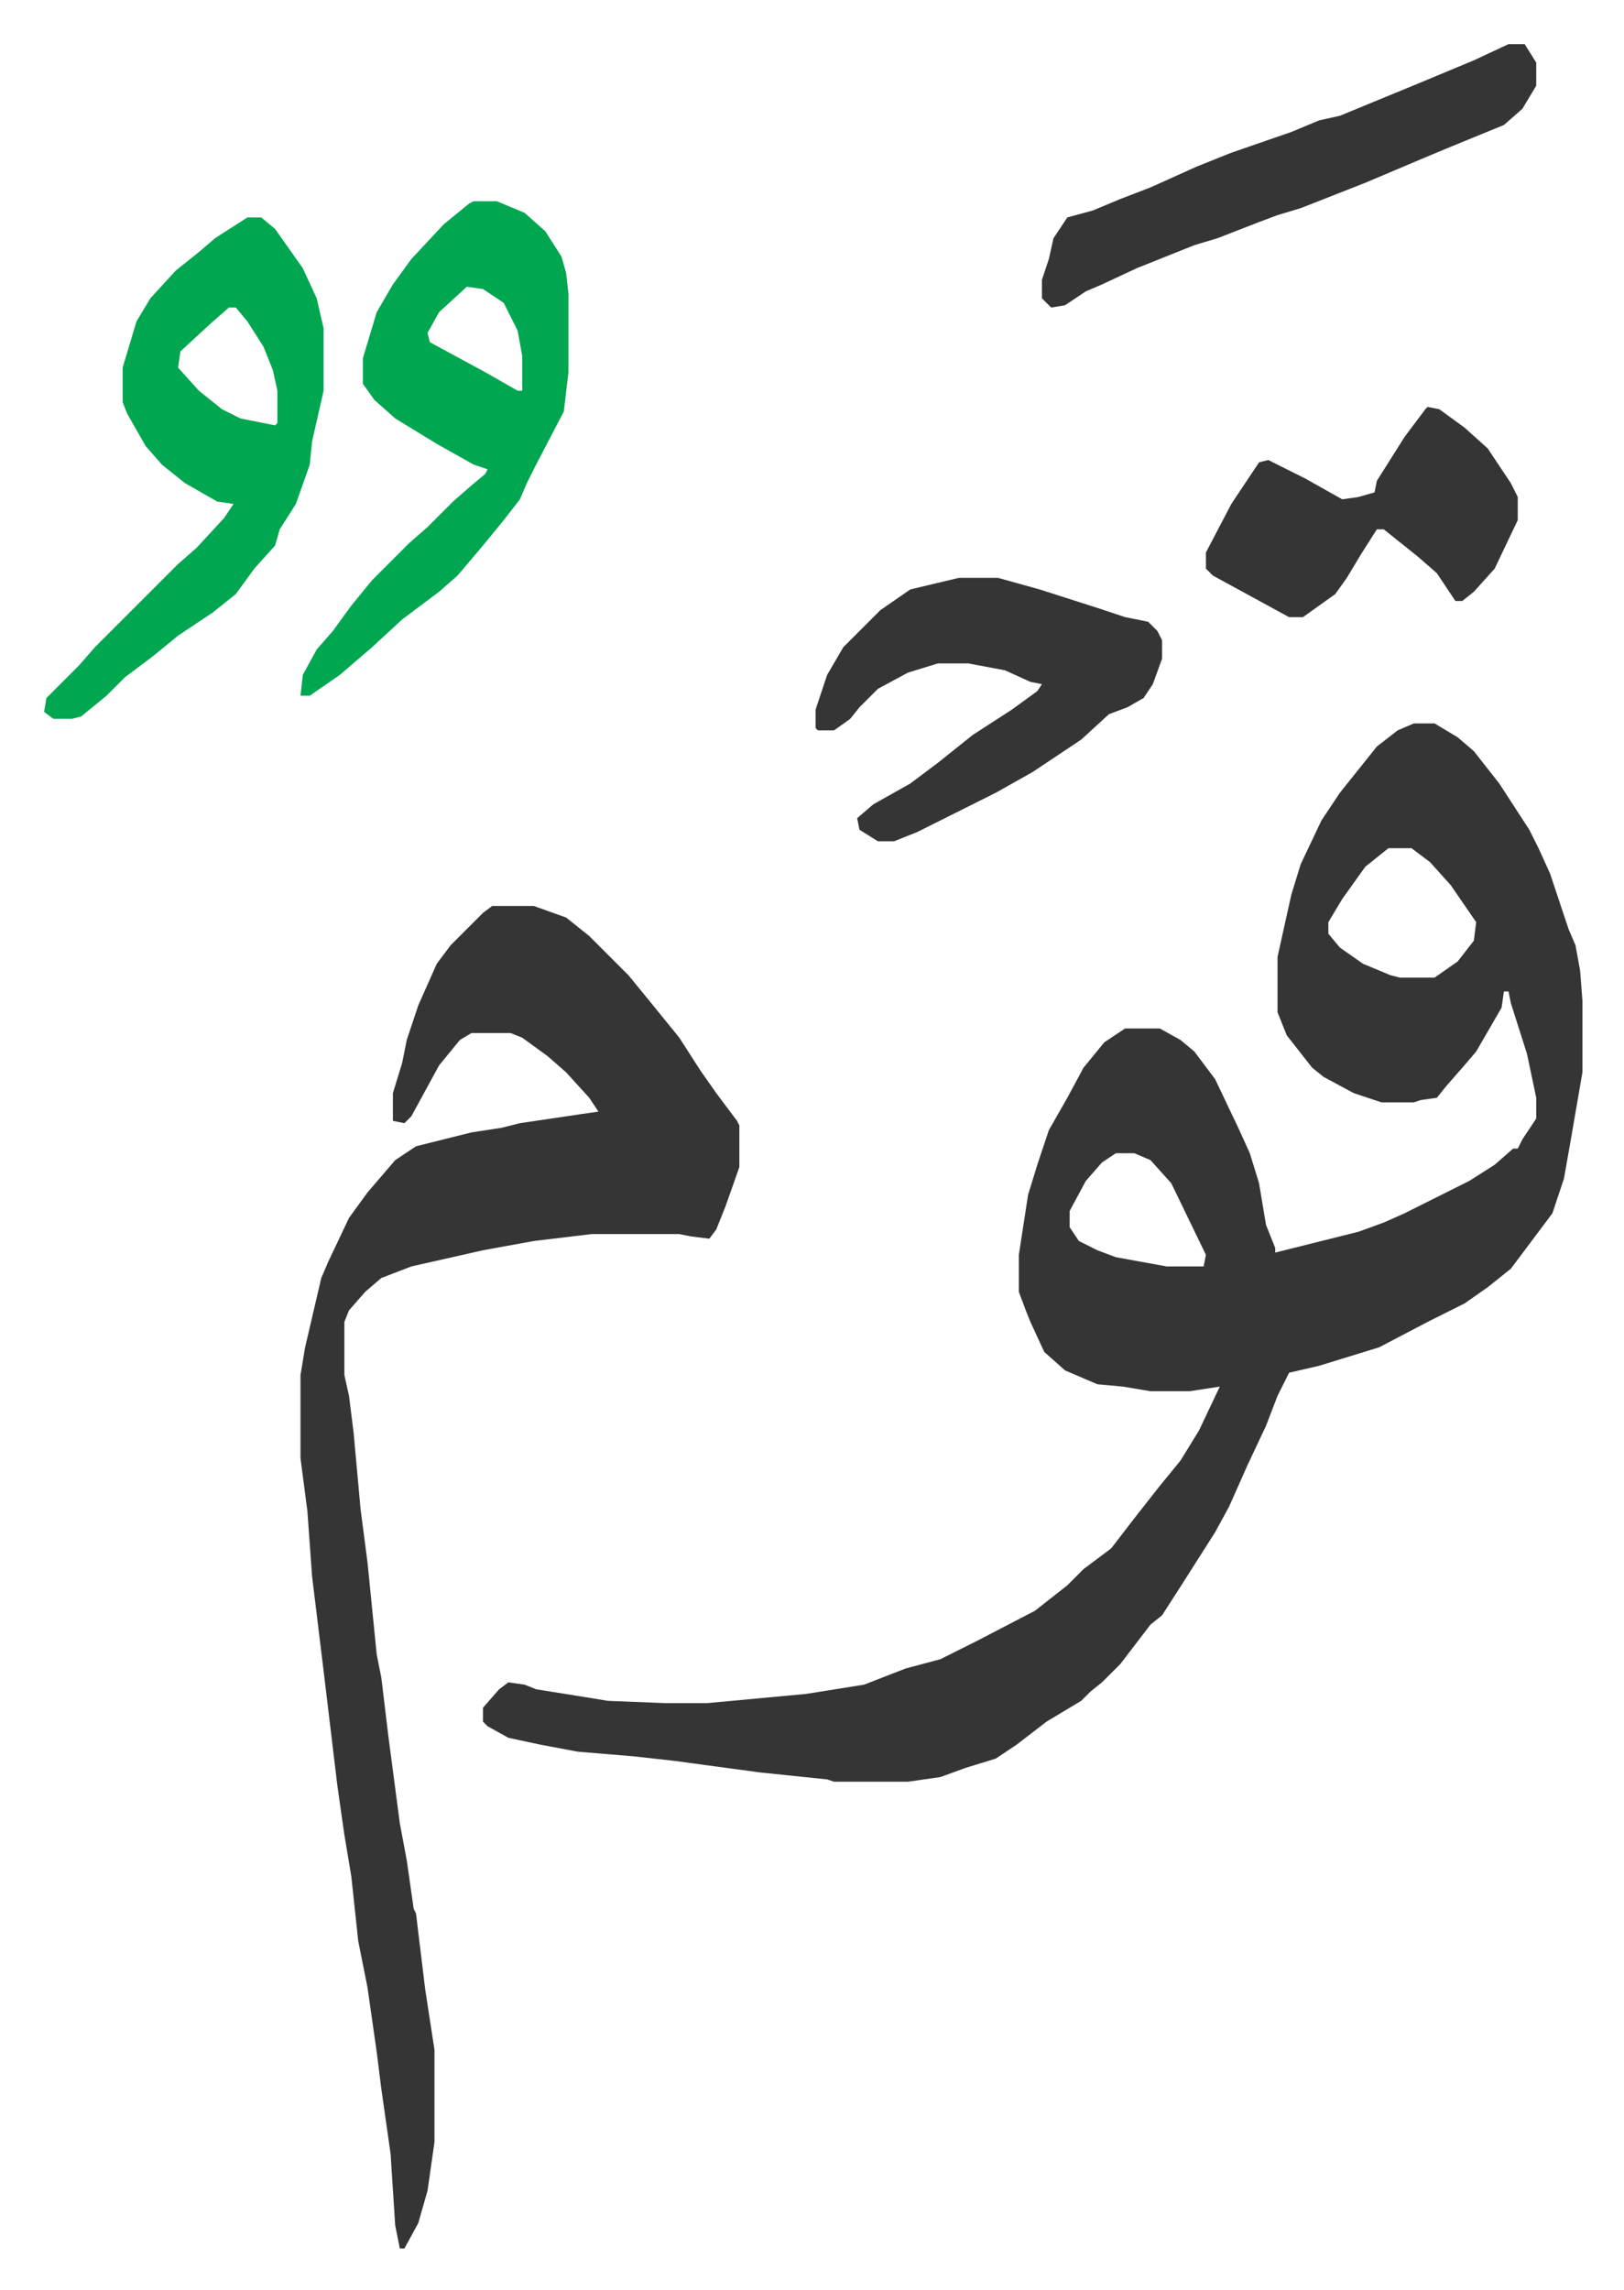
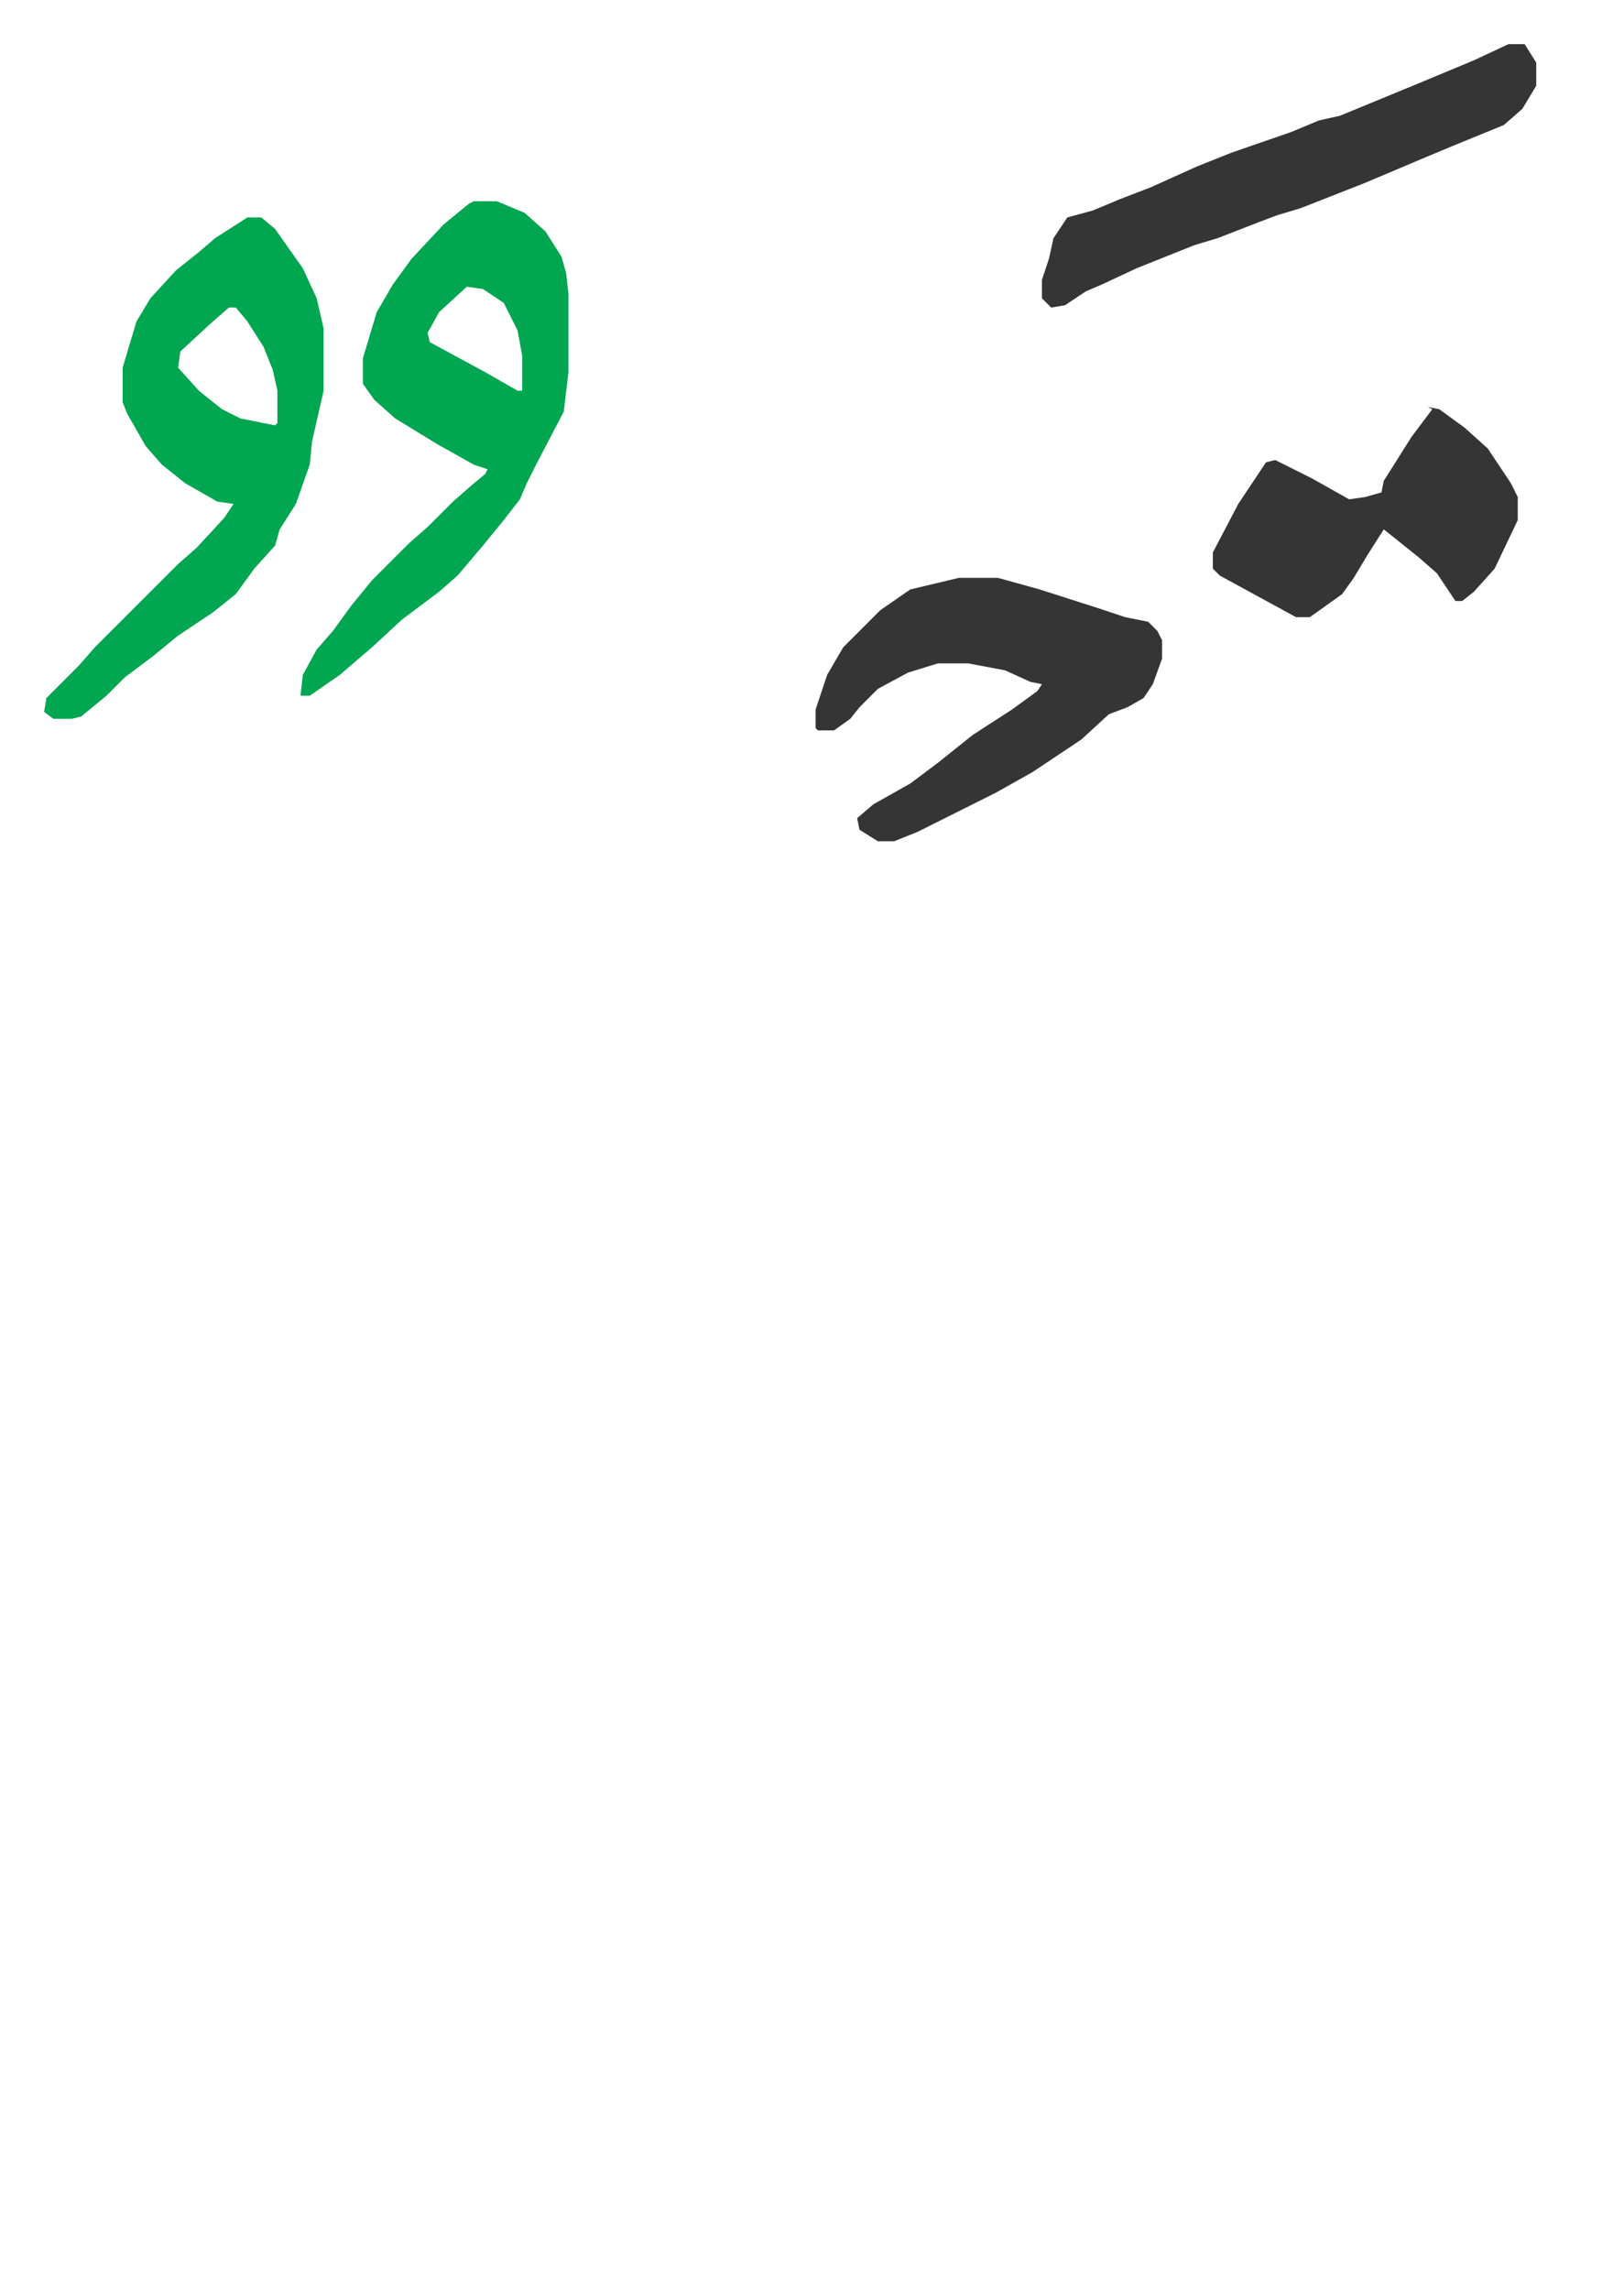
<svg xmlns="http://www.w3.org/2000/svg" viewBox="-19.1 352.9 703.1 991.1">
-   <path fill="#353535" id="rule_normal" d="M593 666h9l10 6 7 6 11 14 13 20 4 8 5 11 8 24 3 7 2 11 1 13v31l-5 29-3 17-5 15-6 8-12 16-10 8-10 7-16 8-21 11-26 8-13 3-5 10-5 13-8 17-8 18-6 11-14 22-9 14-5 4-13 17-8 8-5 4-4 4-15 9-13 10-9 6-13 4-11 4-14 2h-32l-3-1-29-3-37-5-18-2-24-2-16-3-14-3-9-5-2-2v-6l7-8 4-3 7 1 5 2 25 4 6 1 25 1h18l43-4 25-4 18-7 15-4 16-8 25-13 14-11 7-7 12-9 10-13 11-14 9-11 8-13 9-19-13 2h-17l-12-2-11-1-14-6-9-8-6-13-2-5-3-8v-16l4-26 4-13 5-15 8-14 7-13 9-11 9-6h15l9 5 6 5 9 12 10 21 5 11 4 13 3 18 4 10v2l36-9 11-4 9-4 12-6 16-8 11-7 8-7h2l2-4 6-9v-9l-4-19-7-22-1-5h-2l-1 7-11 19-6 7-7 8-4 5-7 1-3 1h-14l-12-4-13-7-5-4-11-14-4-10v-24l6-27 4-13 9-19 8-12 8-10 8-10 9-7zm-11 54-10 8-10 14-6 10v5l5 6 10 7 12 5 4 1h15l10-7 7-9 1-8-11-16-9-10-8-6zM464 852l-6 4-7 8-7 13v7l4 6 8 4 8 3 22 4h16l1-5-15-31-9-10-7-3z" />
-   <path fill="#353535" id="rule_normal" d="M194 745h18l14 5 10 8 17 17 9 11 13 16 9 14 7 10 9 12 1 2v18l-6 17-4 10-3 4-8-1-5-1h-38l-25 3-22 4-31 7-13 5-7 6-7 8-2 5v23l2 9 2 16 3 33 3 23 4 40 2 10 3 25 5 38 3 16 3 21 1 2 4 33 4 26v40l-3 21-4 14-6 11h-2l-2-10-2-31-4-28-2-16-4-28-4-20-3-28-3-18-3-21-6-50-5-41-2-28-3-23v-36l2-12 7-30 3-7 9-19 8-11 12-14 9-6 24-6 13-2 8-2 27-4 7-1-4-6-10-11-8-7-11-8-5-2h-17l-5 3-9 11-12 22-3 3-5-1v-12l4-13 2-10 5-15 8-18 6-8 14-14z" />
  <path fill="#00a650" id="rule_idgham_with_ghunnah" d="M88 447h6l6 5 12 17 6 13 3 13v27l-5 22-1 10-6 17-7 11-2 7-9 10-8 11-10 8-15 10-11 9-12 9-8 8-11 9-4 1H4l-4-3 1-6 14-14 7-8 36-36 8-7 12-13 4-6-7-1-14-8-10-8-7-8-8-14-2-5v-15l6-20 6-10 11-12 10-8 7-6zm-8 39-8 7-13 12-1 7 9 10 10 8 8 4 15 3 1-1v-14l-2-9-4-10-7-11-5-6zm106-46h10l12 5 9 8 7 11 2 7 1 9v34l-2 17-12 23-4 8-3 7-7 9-9 11-11 13-8 7-16 12-13 12-14 12-13 9h-4l1-9 6-11 7-8 8-11 9-11 16-16 8-7 11-11 8-7 6-5 1-2-6-2-16-9-18-11-9-8-5-7v-11l6-20 7-12 8-11 14-15 11-9zm-3 37-12 11-5 9 1 4 24 13 14 8h2v-15l-2-11-6-12-9-6z" />
-   <path fill="#353535" id="rule_normal" d="M396 603h17l18 5 25 8 12 4 10 2 4 4 2 4v8l-4 11-4 6-7 4-8 3-12 11-21 14-16 9-34 17-10 4h-7l-8-5-1-5 7-6 16-9 12-9 15-12 17-11 11-8 2-3-5-1-11-5-16-3h-13l-13 4-13 7-8 8-4 5-7 5h-7l-1-1v-8l5-15 7-12 16-16 13-9zm238-231h7l5 8v10l-6 10-8 7-22 9-12 5-26 11-28 11-10 3-8 3-18 7-10 3-25 10-15 7-7 3-9 6-6 1-4-4v-8l3-9 2-9 6-9 11-3 12-5 13-5 20-9 15-6 26-9 12-5 9-2 17-7 17-7 24-10zm-35 157 5 1 11 8 10 9 10 15 3 6v10l-10 21-9 10-5 4h-3l-8-12-8-7-10-8-5-4h-3l-7 11-6 10-5 7-14 10h-6l-11-6-22-12-3-3v-7l11-21 12-18 4-1 16 8 16 9 7-1 7-2 1-5 12-19 9-12z" />
+   <path fill="#353535" id="rule_normal" d="M396 603h17l18 5 25 8 12 4 10 2 4 4 2 4v8l-4 11-4 6-7 4-8 3-12 11-21 14-16 9-34 17-10 4h-7l-8-5-1-5 7-6 16-9 12-9 15-12 17-11 11-8 2-3-5-1-11-5-16-3h-13l-13 4-13 7-8 8-4 5-7 5h-7l-1-1v-8l5-15 7-12 16-16 13-9zm238-231h7l5 8v10l-6 10-8 7-22 9-12 5-26 11-28 11-10 3-8 3-18 7-10 3-25 10-15 7-7 3-9 6-6 1-4-4v-8l3-9 2-9 6-9 11-3 12-5 13-5 20-9 15-6 26-9 12-5 9-2 17-7 17-7 24-10zm-35 157 5 1 11 8 10 9 10 15 3 6v10l-10 21-9 10-5 4h-3l-8-12-8-7-10-8-5-4l-7 11-6 10-5 7-14 10h-6l-11-6-22-12-3-3v-7l11-21 12-18 4-1 16 8 16 9 7-1 7-2 1-5 12-19 9-12z" />
</svg>